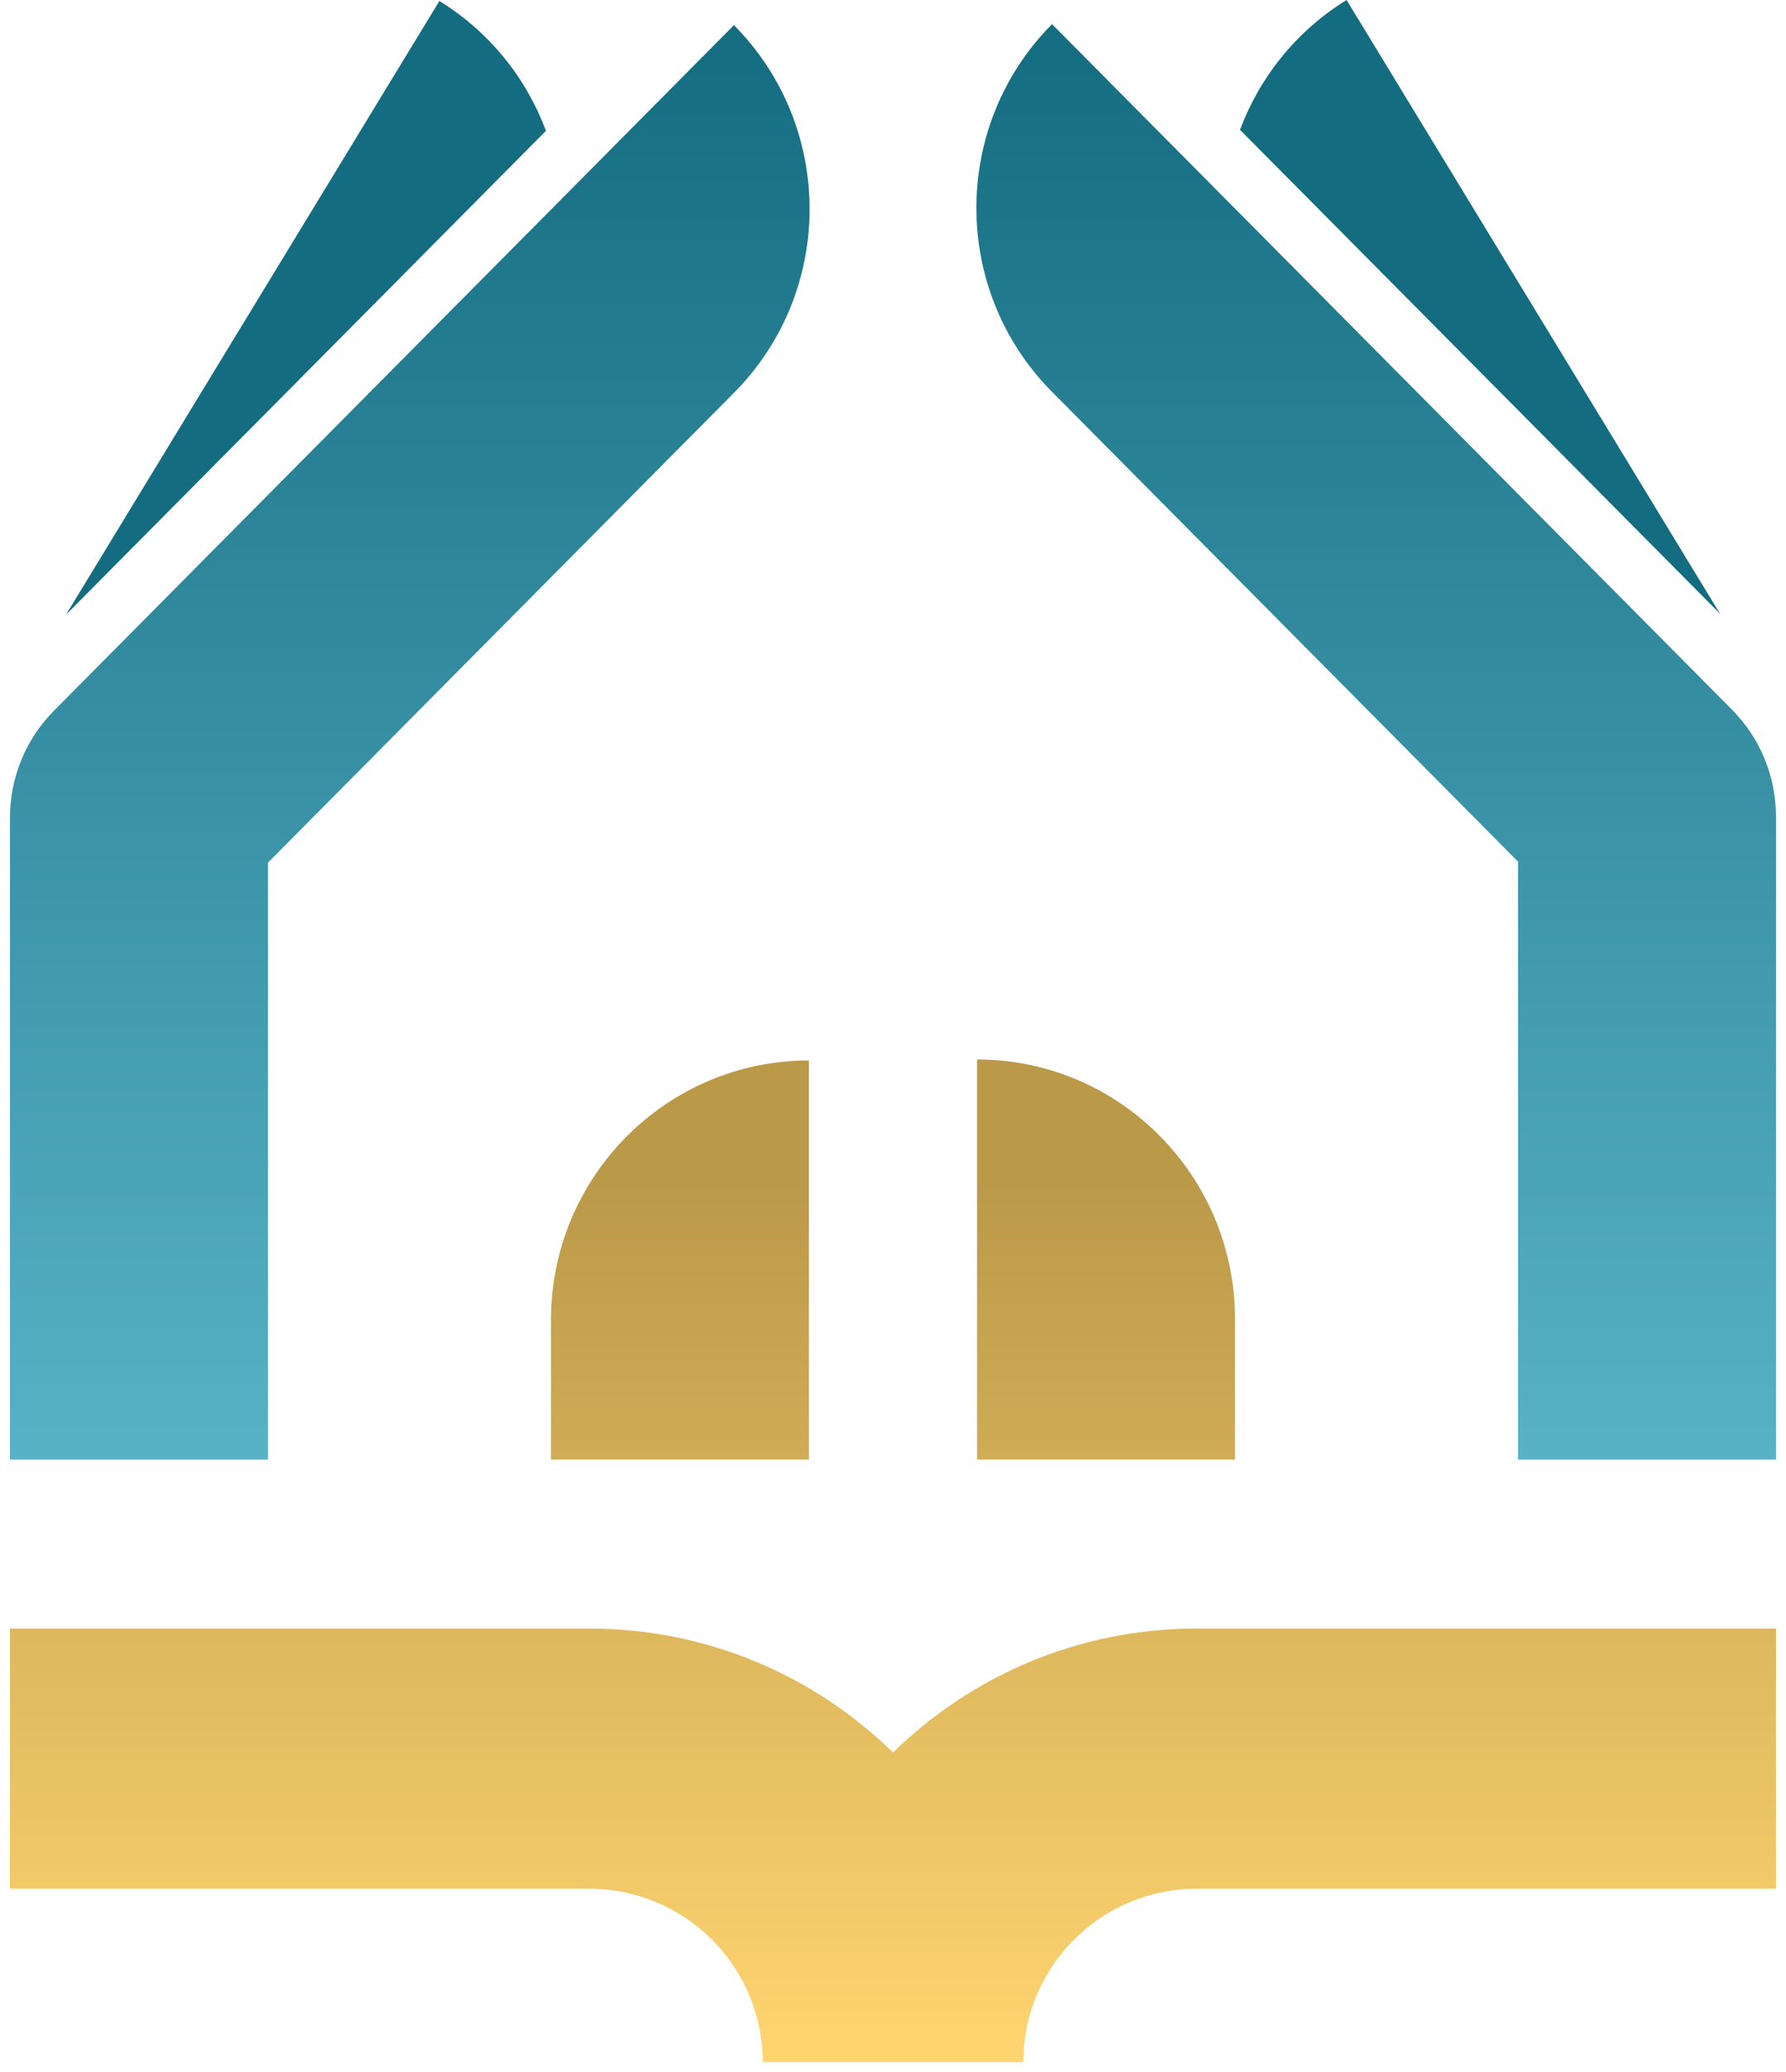
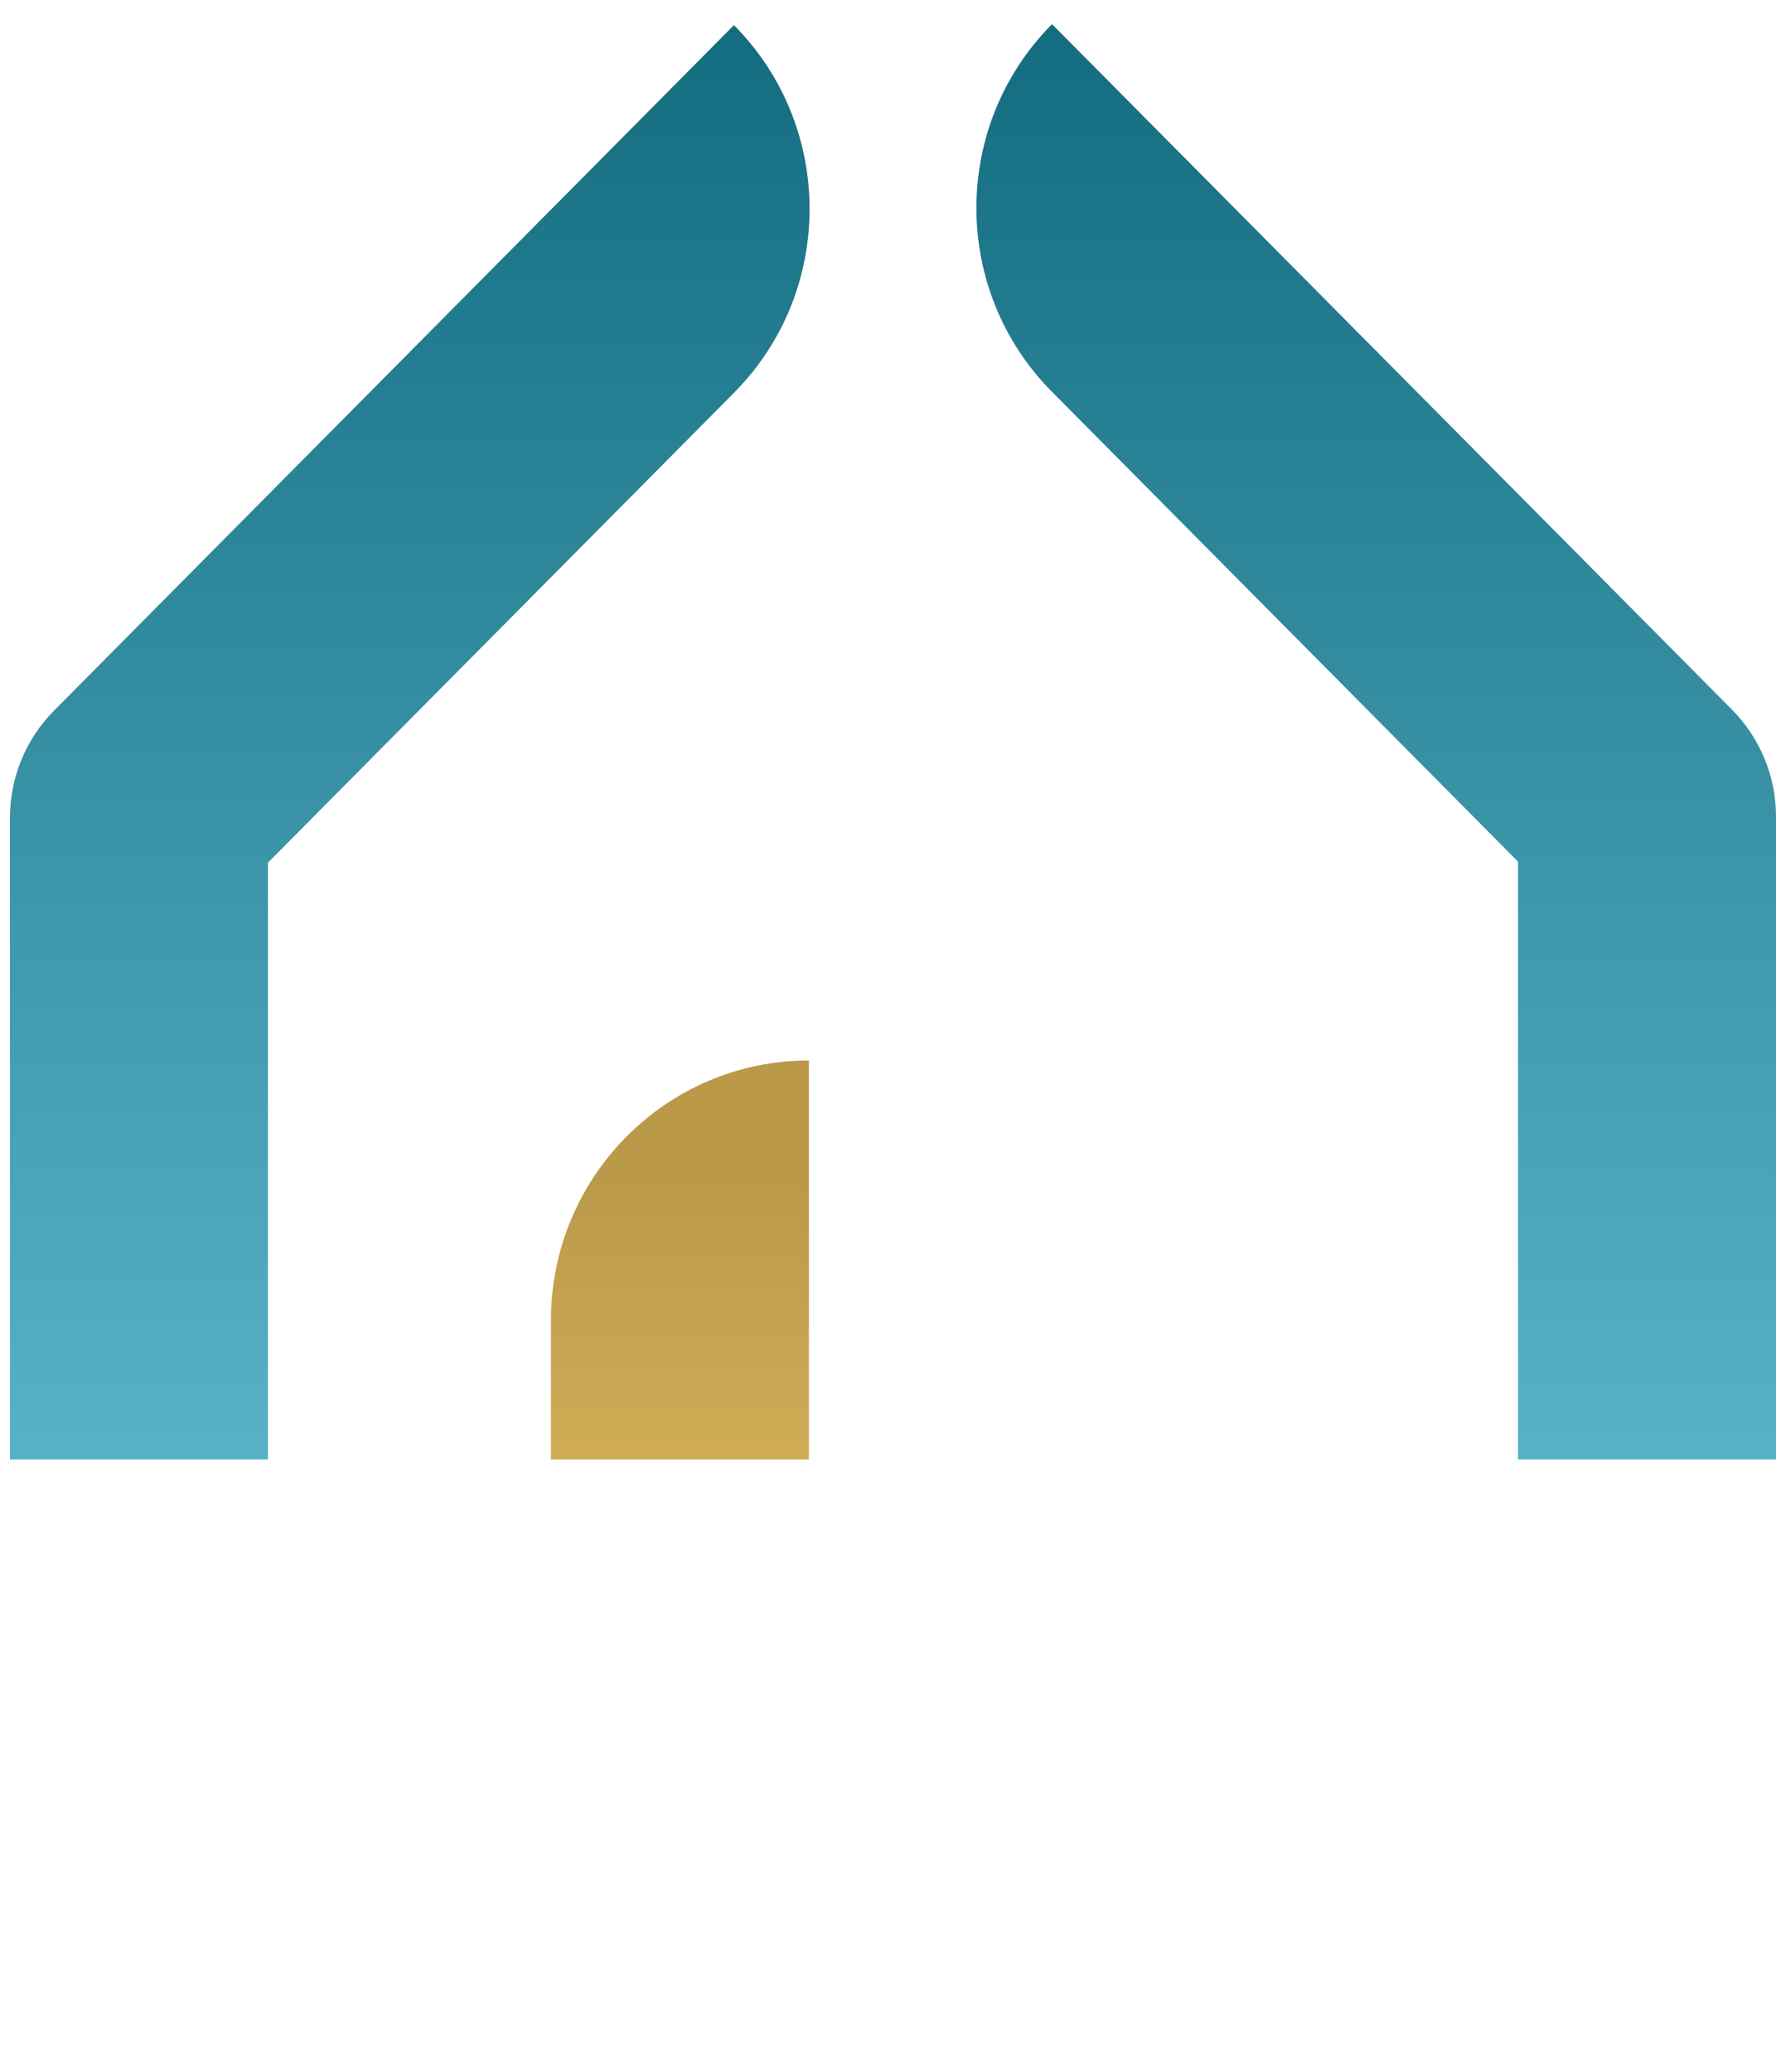
<svg xmlns="http://www.w3.org/2000/svg" width="119" height="138" viewBox="0 0 119 138" fill="none">
  <path d="M48.913 26.151L17.856 57.45V97.203H0.666V54.446C0.666 51.783 1.717 49.229 3.585 47.342L48.902 1.675C55.617 8.431 55.623 19.39 48.913 26.151Z" fill="url(#paint0_linear_4010_13885)" />
  <path d="M70.085 26.085L101.143 57.383V97.203H118.333V54.38C118.333 51.717 117.282 49.162 115.413 47.275L70.096 1.609C63.381 8.364 63.376 19.324 70.085 26.085Z" fill="url(#paint1_linear_4010_13885)" />
-   <path d="M82.621 8.646C83.921 5.171 86.335 2.09 89.722 0L114.601 40.872L82.621 8.646Z" fill="#146C80" />
-   <path d="M36.377 8.711C35.078 5.237 32.663 2.155 29.276 0.065L4.397 40.938L36.377 8.711Z" fill="#146C80" />
-   <path d="M82.29 87.867C82.29 78.309 74.593 70.56 65.1 70.56V97.203H82.29V87.867Z" fill="url(#paint2_linear_4010_13885)" />
  <path d="M36.709 87.933C36.709 78.375 44.405 70.626 53.898 70.626V97.203H36.709V87.933Z" fill="url(#paint3_linear_4010_13885)" />
-   <path d="M39.245 108.458H0.666V125.786H39.245C45.637 125.786 50.819 130.958 50.819 137.338H68.18C68.18 130.958 73.362 125.786 79.754 125.786H118.333V108.458H79.754C71.868 108.458 64.719 111.607 59.499 116.713C54.28 111.607 47.131 108.458 39.245 108.458Z" fill="url(#paint4_linear_4010_13885)" />
  <defs>
    <linearGradient id="paint0_linear_4010_13885" x1="59.499" y1="1.609" x2="59.499" y2="97.203" gradientUnits="userSpaceOnUse">
      <stop stop-color="#146C80" />
      <stop offset="1" stop-color="#58B2C6" />
    </linearGradient>
    <linearGradient id="paint1_linear_4010_13885" x1="59.499" y1="1.609" x2="59.499" y2="97.203" gradientUnits="userSpaceOnUse">
      <stop stop-color="#146C80" />
      <stop offset="1" stop-color="#58B2C6" />
    </linearGradient>
    <linearGradient id="paint2_linear_4010_13885" x1="59.499" y1="70.56" x2="59.499" y2="137.338" gradientUnits="userSpaceOnUse">
      <stop offset="0.121" stop-color="#BA9949" />
      <stop offset="1" stop-color="#FFD570" />
    </linearGradient>
    <linearGradient id="paint3_linear_4010_13885" x1="59.499" y1="70.56" x2="59.499" y2="137.338" gradientUnits="userSpaceOnUse">
      <stop offset="0.121" stop-color="#BA9949" />
      <stop offset="1" stop-color="#FFD570" />
    </linearGradient>
    <linearGradient id="paint4_linear_4010_13885" x1="59.499" y1="70.56" x2="59.499" y2="137.338" gradientUnits="userSpaceOnUse">
      <stop offset="0.121" stop-color="#BA9949" />
      <stop offset="1" stop-color="#FFD570" />
    </linearGradient>
  </defs>
</svg>